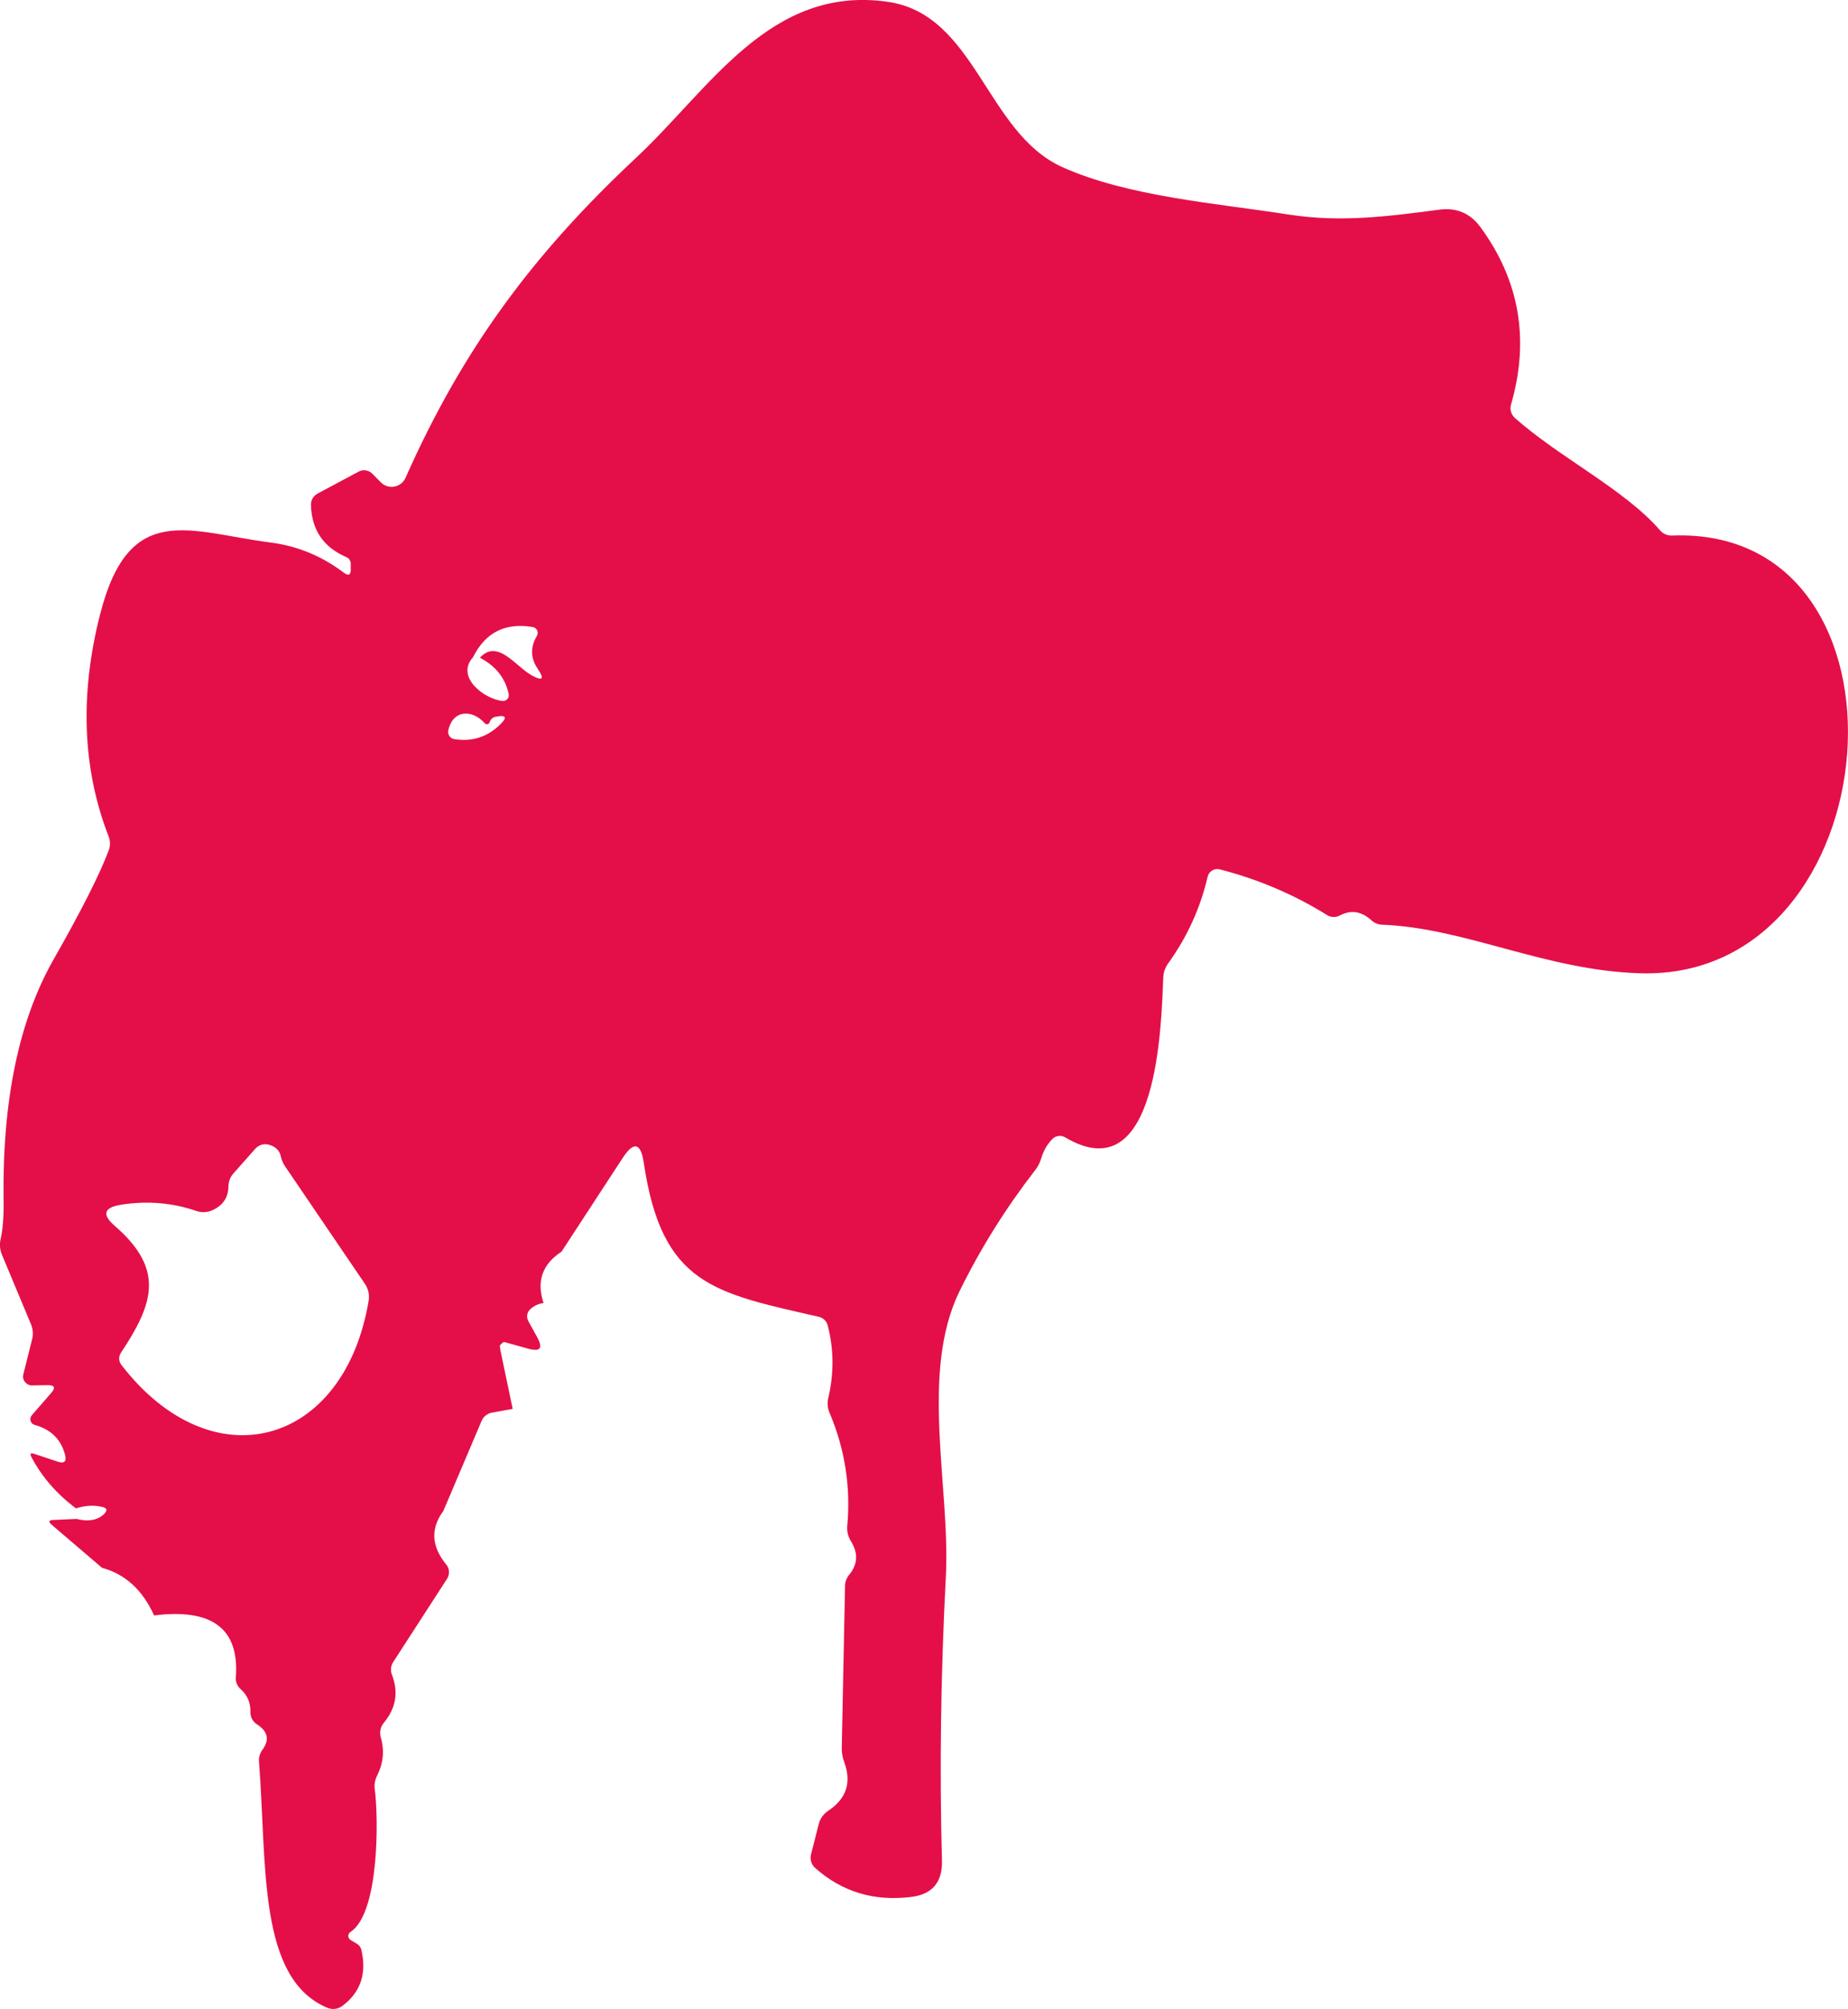
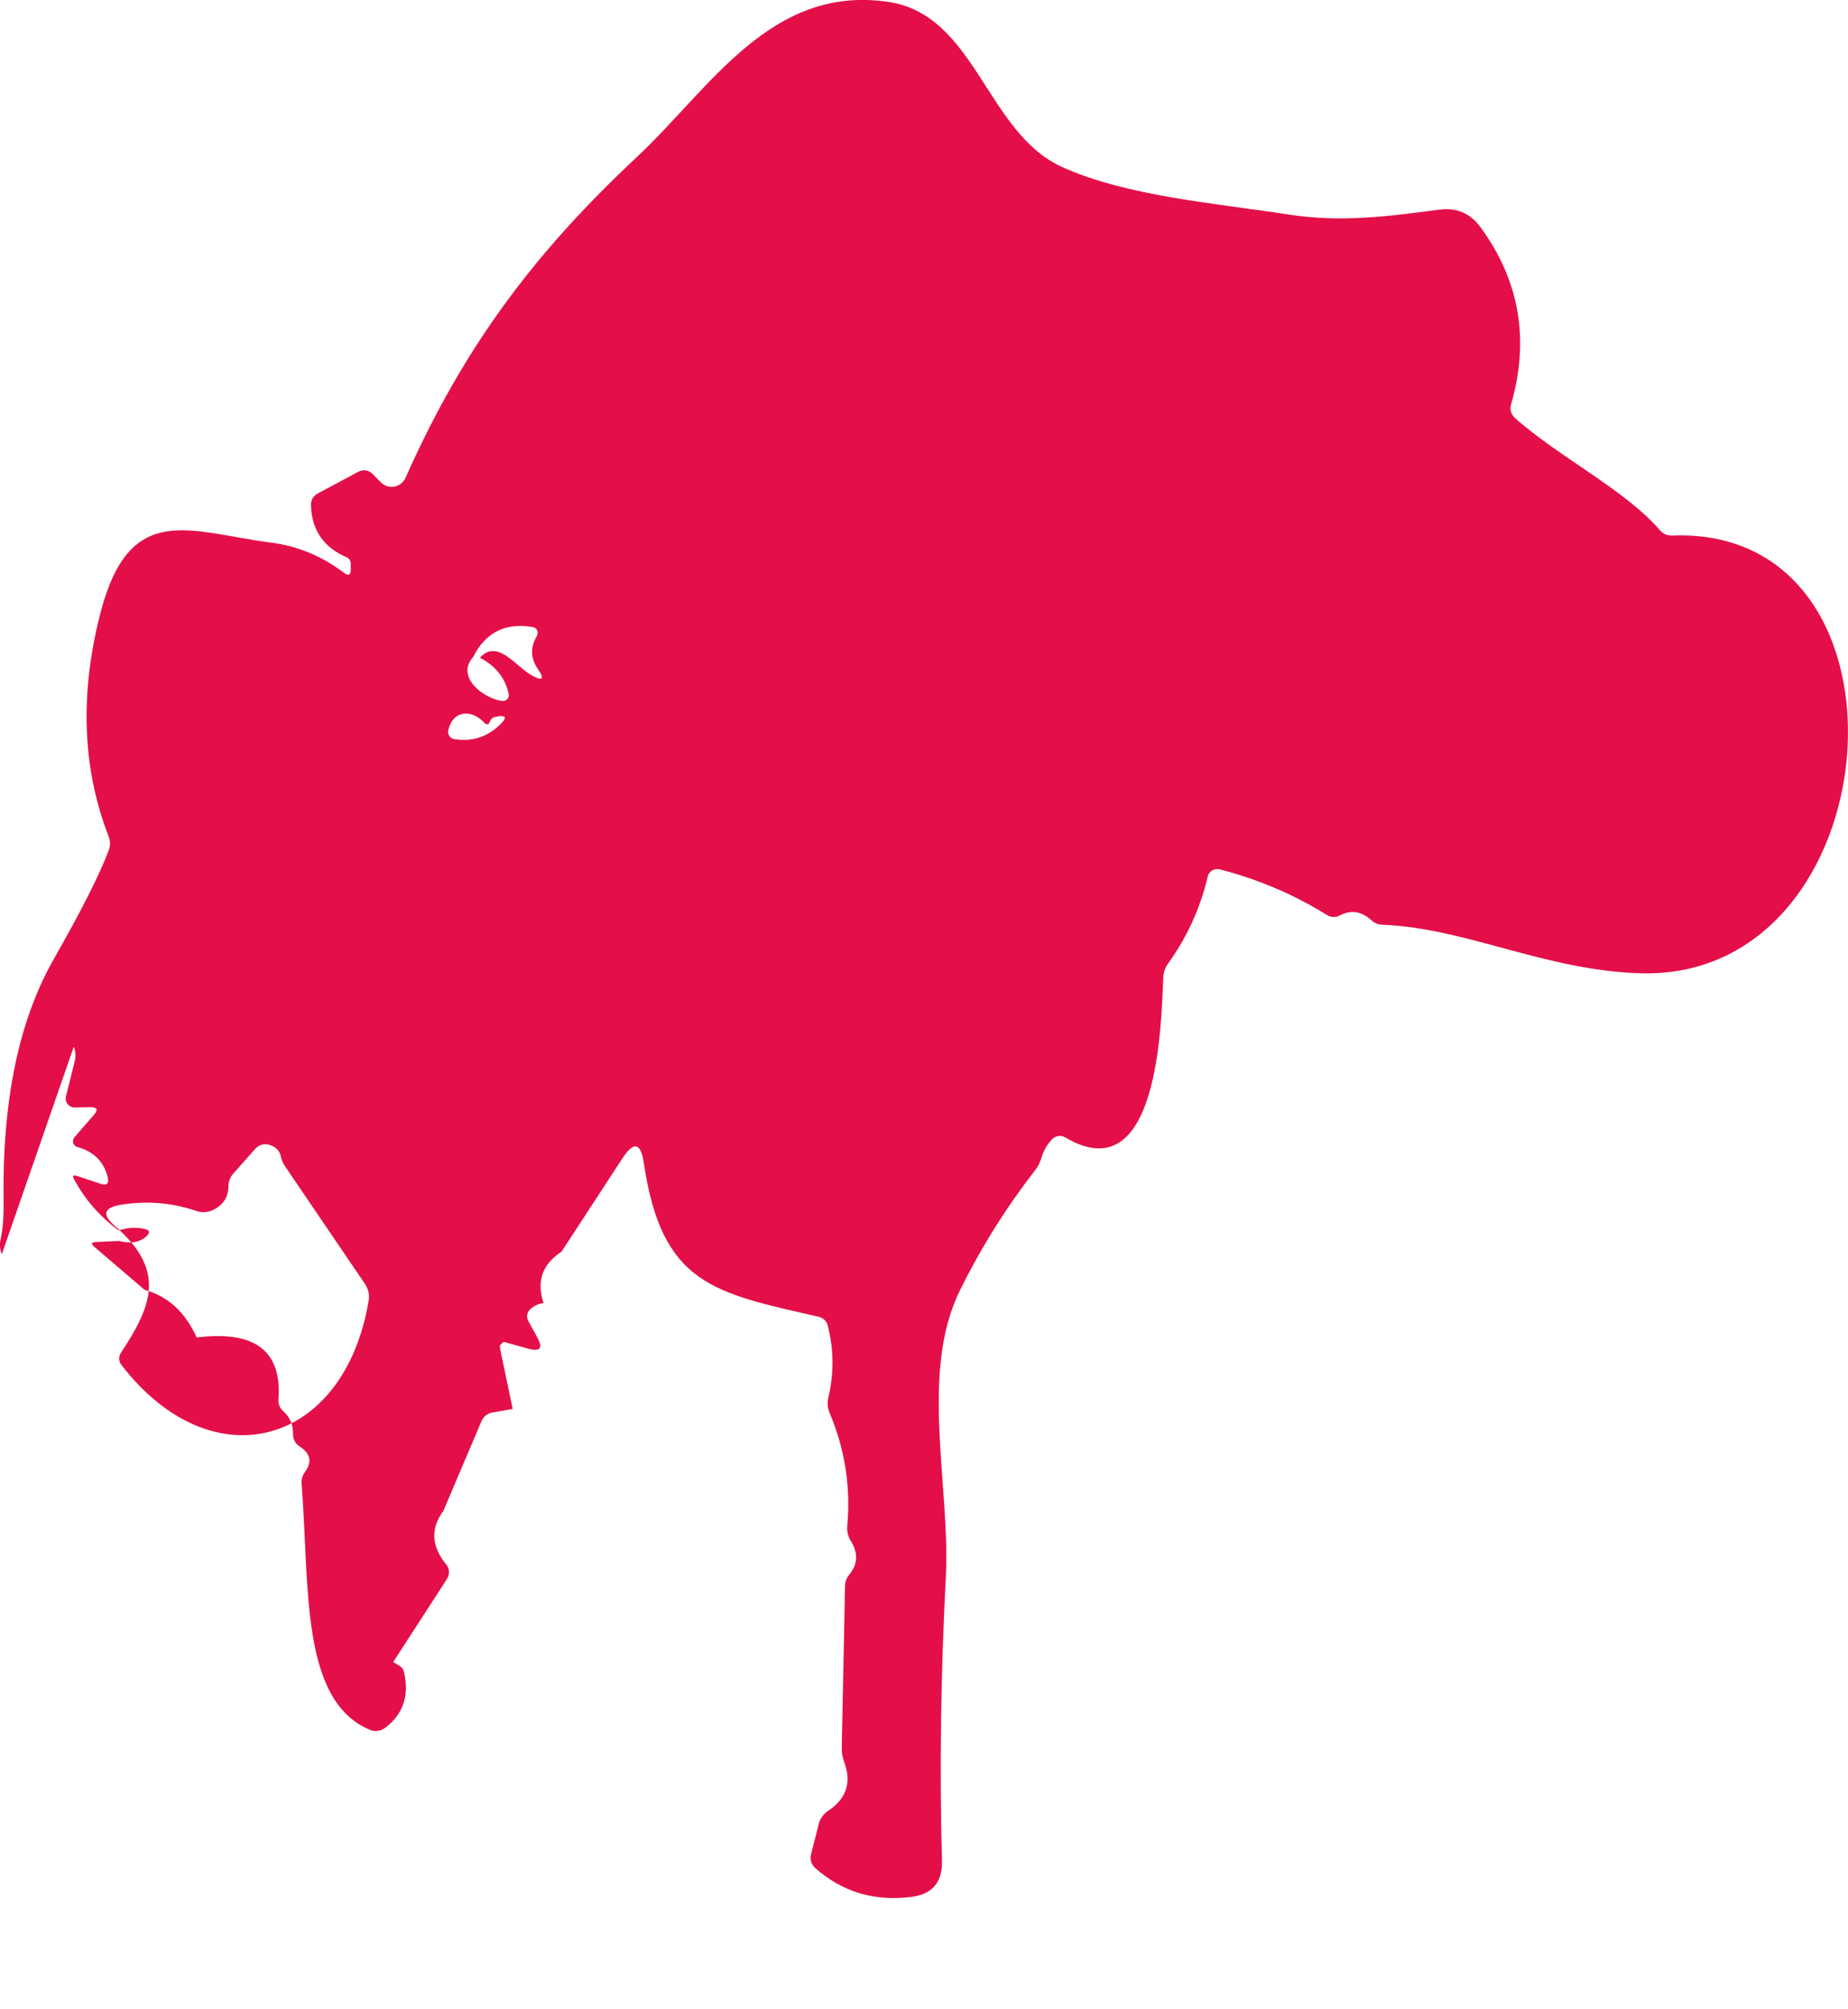
<svg xmlns="http://www.w3.org/2000/svg" id="_лой_2" viewBox="0 0 124.5 135.31">
  <defs>
    <style>.cls-1{fill:#e40f48;}</style>
  </defs>
  <g id="_лой_1-2">
-     <path class="cls-1" d="M37.83,84.3c-1.29,.84-1.7,1.99-1.21,3.46-.37,.05-.67,.2-.91,.43-.21,.2-.26,.52-.12,.78l.6,1.09c.41,.75,.21,1-.62,.77l-1.58-.44s-.09,0-.12,.03l-.19,.19s0,.18,.04,.37l.82,3.91-1.4,.25c-.31,.06-.58,.27-.7,.57l-2.57,6.05c-.88,1.19-.81,2.39,.2,3.62,.22,.27,.24,.65,.05,.95l-3.63,5.61c-.16,.25-.2,.56-.09,.84,.46,1.18,.28,2.26-.54,3.25-.23,.27-.3,.63-.21,.97,.26,.89,.18,1.75-.25,2.6-.14,.29-.2,.61-.15,.93,.25,1.87,.32,8.32-1.64,9.59-.2,.13-.19,.42,.01,.54l.45,.27c.13,.08,.23,.22,.27,.37,.38,1.61-.04,2.87-1.26,3.79-.3,.23-.69,.28-1.04,.13-4.68-1.98-4.05-9.57-4.59-16.57-.03-.28,.06-.57,.23-.8,.49-.67,.37-1.24-.36-1.71-.29-.18-.46-.5-.45-.84,.02-.61-.2-1.13-.66-1.54-.23-.2-.35-.5-.32-.8,.24-3.27-1.6-4.65-5.51-4.16-.77-1.71-1.94-2.78-3.51-3.21l-3.39-2.9c-.23-.2-.2-.31,.11-.32l1.57-.07c.76,.2,1.37,.1,1.82-.3,.29-.27,.25-.44-.14-.52-.56-.12-1.13-.08-1.72,.11-1.29-.96-2.3-2.12-3.01-3.47-.11-.21-.05-.28,.18-.21l1.59,.53c.45,.15,.62,0,.5-.47-.27-1.03-.95-1.7-2.04-2-.29-.08-.39-.43-.19-.66l1.28-1.47c.34-.38,.26-.56-.25-.55l-1.02,.02c-.39,0-.68-.36-.59-.74l.6-2.39c.08-.32,.05-.65-.07-.96L.12,84.48c-.13-.32-.16-.68-.08-1.02,.15-.65,.22-1.53,.2-2.64-.09-6.69,1.03-12.1,3.38-16.22,1.88-3.3,3.11-5.74,3.7-7.32,.12-.3,.12-.64,0-.94-1.77-4.56-1.96-9.56-.57-14.99,1.96-7.67,5.99-5.52,11.48-4.81,1.81,.23,3.45,.91,4.93,2.03,.32,.24,.48,.16,.47-.24v-.39c-.01-.18-.12-.34-.28-.41-1.56-.67-2.36-1.84-2.4-3.53-.01-.32,.17-.61,.45-.76l2.75-1.47c.31-.17,.69-.11,.94,.14l.56,.57c.51,.52,1.38,.36,1.67-.3,3.83-8.62,8.53-15.01,15.57-21.59C47.86,5.94,51.89-1.01,59.8,.12c5.95,.85,6.62,8.81,11.76,11.13,4.4,1.99,10.47,2.45,15.26,3.2,3.54,.55,6.72,.12,10.16-.33,1.15-.15,2.07,.24,2.76,1.18,2.63,3.59,3.32,7.57,2.06,11.94-.1,.32,0,.67,.25,.9,2.95,2.64,7.4,4.82,9.78,7.57,.2,.24,.5,.37,.82,.36,17.23-.67,14.94,30-2.16,29.48-6.37-.19-11.71-3.04-17.35-3.27-.28,0-.54-.11-.75-.3-.67-.61-1.38-.72-2.13-.32-.27,.14-.59,.13-.84-.02-2.23-1.39-4.65-2.42-7.25-3.09-.36-.09-.72,.13-.81,.49-.49,2.12-1.38,4.06-2.65,5.83-.21,.29-.33,.62-.34,.97-.14,3.1-.32,14.5-6.61,10.76-.28-.16-.64-.12-.87,.12-.34,.35-.59,.78-.74,1.29-.09,.29-.22,.56-.41,.8-1.97,2.54-3.67,5.25-5.09,8.14-2.71,5.52-.61,13.24-.93,19.26-.34,6.55-.43,12.92-.26,19.13,.03,1.44-.66,2.25-2.08,2.42-2.49,.31-4.65-.34-6.46-1.95-.26-.23-.37-.59-.28-.92l.52-2.05c.09-.36,.32-.67,.63-.88,1.23-.81,1.59-1.9,1.09-3.27-.12-.32-.18-.65-.17-1l.22-10.89c0-.27,.11-.53,.28-.74,.58-.7,.62-1.46,.11-2.27-.19-.31-.27-.66-.24-1.01,.24-2.65-.16-5.19-1.19-7.62-.14-.32-.17-.67-.09-1,.39-1.65,.38-3.29-.04-4.9-.07-.28-.3-.5-.59-.57-7.07-1.62-10.58-2.14-11.8-10.38-.2-1.35-.67-1.46-1.42-.32l-4.12,6.31m-5.96-40.04c-1.21,1.35,.77,2.82,1.97,2.95,.27,.03,.49-.21,.43-.47-.23-1.08-.88-1.89-1.94-2.44,1.19-1.31,2.41,.59,3.5,1.19,.73,.4,.87,.25,.4-.44-.49-.72-.51-1.46-.06-2.22,.14-.25,0-.56-.29-.6-1.84-.31-3.18,.37-4.01,2.03m.8,4.46c-.88-.98-2.17-.91-2.47,.48-.05,.27,.13,.54,.4,.58,1.13,.18,2.1-.1,2.93-.83,.69-.61,.63-.83-.16-.67-.19,.04-.32,.17-.39,.38-.05,.13-.22,.16-.31,.06m-13.75,29.16c-.09-.41-.37-.67-.83-.79-.33-.08-.67,.03-.89,.28l-1.47,1.66c-.22,.24-.34,.56-.34,.88-.01,.75-.37,1.28-1.1,1.61-.32,.14-.69,.16-1.03,.05-1.65-.57-3.36-.71-5.11-.43-1.16,.19-1.3,.66-.41,1.43,3.39,2.95,2.59,5.24,.41,8.54-.17,.25-.16,.58,.03,.82,6.15,7.97,15.04,5.44,16.66-4.35,.06-.38-.03-.77-.24-1.09l-5.39-7.93c-.14-.21-.24-.43-.29-.68h0Z" />
+     <path class="cls-1" d="M37.83,84.3c-1.29,.84-1.7,1.99-1.21,3.46-.37,.05-.67,.2-.91,.43-.21,.2-.26,.52-.12,.78l.6,1.09c.41,.75,.21,1-.62,.77l-1.58-.44s-.09,0-.12,.03l-.19,.19s0,.18,.04,.37l.82,3.91-1.4,.25c-.31,.06-.58,.27-.7,.57l-2.57,6.05c-.88,1.19-.81,2.39,.2,3.62,.22,.27,.24,.65,.05,.95l-3.63,5.61l.45,.27c.13,.08,.23,.22,.27,.37,.38,1.61-.04,2.87-1.26,3.79-.3,.23-.69,.28-1.04,.13-4.68-1.98-4.05-9.57-4.59-16.57-.03-.28,.06-.57,.23-.8,.49-.67,.37-1.24-.36-1.71-.29-.18-.46-.5-.45-.84,.02-.61-.2-1.13-.66-1.54-.23-.2-.35-.5-.32-.8,.24-3.27-1.6-4.65-5.51-4.16-.77-1.71-1.94-2.78-3.51-3.21l-3.39-2.9c-.23-.2-.2-.31,.11-.32l1.57-.07c.76,.2,1.37,.1,1.82-.3,.29-.27,.25-.44-.14-.52-.56-.12-1.13-.08-1.72,.11-1.29-.96-2.3-2.12-3.01-3.47-.11-.21-.05-.28,.18-.21l1.59,.53c.45,.15,.62,0,.5-.47-.27-1.03-.95-1.7-2.04-2-.29-.08-.39-.43-.19-.66l1.28-1.47c.34-.38,.26-.56-.25-.55l-1.02,.02c-.39,0-.68-.36-.59-.74l.6-2.39c.08-.32,.05-.65-.07-.96L.12,84.48c-.13-.32-.16-.68-.08-1.02,.15-.65,.22-1.53,.2-2.64-.09-6.69,1.03-12.1,3.38-16.22,1.88-3.3,3.11-5.74,3.7-7.32,.12-.3,.12-.64,0-.94-1.77-4.56-1.96-9.56-.57-14.99,1.96-7.67,5.99-5.52,11.48-4.81,1.81,.23,3.45,.91,4.93,2.03,.32,.24,.48,.16,.47-.24v-.39c-.01-.18-.12-.34-.28-.41-1.56-.67-2.36-1.84-2.4-3.53-.01-.32,.17-.61,.45-.76l2.75-1.47c.31-.17,.69-.11,.94,.14l.56,.57c.51,.52,1.38,.36,1.67-.3,3.83-8.62,8.53-15.01,15.57-21.59C47.86,5.94,51.89-1.01,59.8,.12c5.95,.85,6.62,8.81,11.76,11.13,4.4,1.99,10.47,2.45,15.26,3.2,3.54,.55,6.72,.12,10.16-.33,1.15-.15,2.07,.24,2.76,1.18,2.63,3.59,3.32,7.57,2.06,11.94-.1,.32,0,.67,.25,.9,2.95,2.64,7.4,4.82,9.78,7.57,.2,.24,.5,.37,.82,.36,17.23-.67,14.94,30-2.16,29.48-6.37-.19-11.71-3.04-17.35-3.27-.28,0-.54-.11-.75-.3-.67-.61-1.38-.72-2.13-.32-.27,.14-.59,.13-.84-.02-2.23-1.39-4.65-2.42-7.25-3.09-.36-.09-.72,.13-.81,.49-.49,2.12-1.38,4.06-2.65,5.83-.21,.29-.33,.62-.34,.97-.14,3.1-.32,14.5-6.61,10.76-.28-.16-.64-.12-.87,.12-.34,.35-.59,.78-.74,1.29-.09,.29-.22,.56-.41,.8-1.97,2.54-3.67,5.25-5.09,8.14-2.71,5.52-.61,13.24-.93,19.26-.34,6.55-.43,12.92-.26,19.13,.03,1.44-.66,2.25-2.08,2.42-2.49,.31-4.65-.34-6.46-1.95-.26-.23-.37-.59-.28-.92l.52-2.05c.09-.36,.32-.67,.63-.88,1.23-.81,1.59-1.9,1.09-3.27-.12-.32-.18-.65-.17-1l.22-10.89c0-.27,.11-.53,.28-.74,.58-.7,.62-1.46,.11-2.27-.19-.31-.27-.66-.24-1.01,.24-2.65-.16-5.19-1.19-7.62-.14-.32-.17-.67-.09-1,.39-1.65,.38-3.29-.04-4.9-.07-.28-.3-.5-.59-.57-7.07-1.62-10.58-2.14-11.8-10.38-.2-1.35-.67-1.46-1.42-.32l-4.12,6.31m-5.96-40.04c-1.21,1.35,.77,2.82,1.97,2.95,.27,.03,.49-.21,.43-.47-.23-1.08-.88-1.89-1.94-2.44,1.19-1.31,2.41,.59,3.5,1.19,.73,.4,.87,.25,.4-.44-.49-.72-.51-1.46-.06-2.22,.14-.25,0-.56-.29-.6-1.84-.31-3.18,.37-4.01,2.03m.8,4.46c-.88-.98-2.17-.91-2.47,.48-.05,.27,.13,.54,.4,.58,1.13,.18,2.1-.1,2.93-.83,.69-.61,.63-.83-.16-.67-.19,.04-.32,.17-.39,.38-.05,.13-.22,.16-.31,.06m-13.75,29.16c-.09-.41-.37-.67-.83-.79-.33-.08-.67,.03-.89,.28l-1.47,1.66c-.22,.24-.34,.56-.34,.88-.01,.75-.37,1.28-1.1,1.61-.32,.14-.69,.16-1.03,.05-1.65-.57-3.36-.71-5.11-.43-1.16,.19-1.3,.66-.41,1.43,3.39,2.95,2.59,5.24,.41,8.54-.17,.25-.16,.58,.03,.82,6.15,7.97,15.04,5.44,16.66-4.35,.06-.38-.03-.77-.24-1.09l-5.39-7.93c-.14-.21-.24-.43-.29-.68h0Z" />
  </g>
</svg>